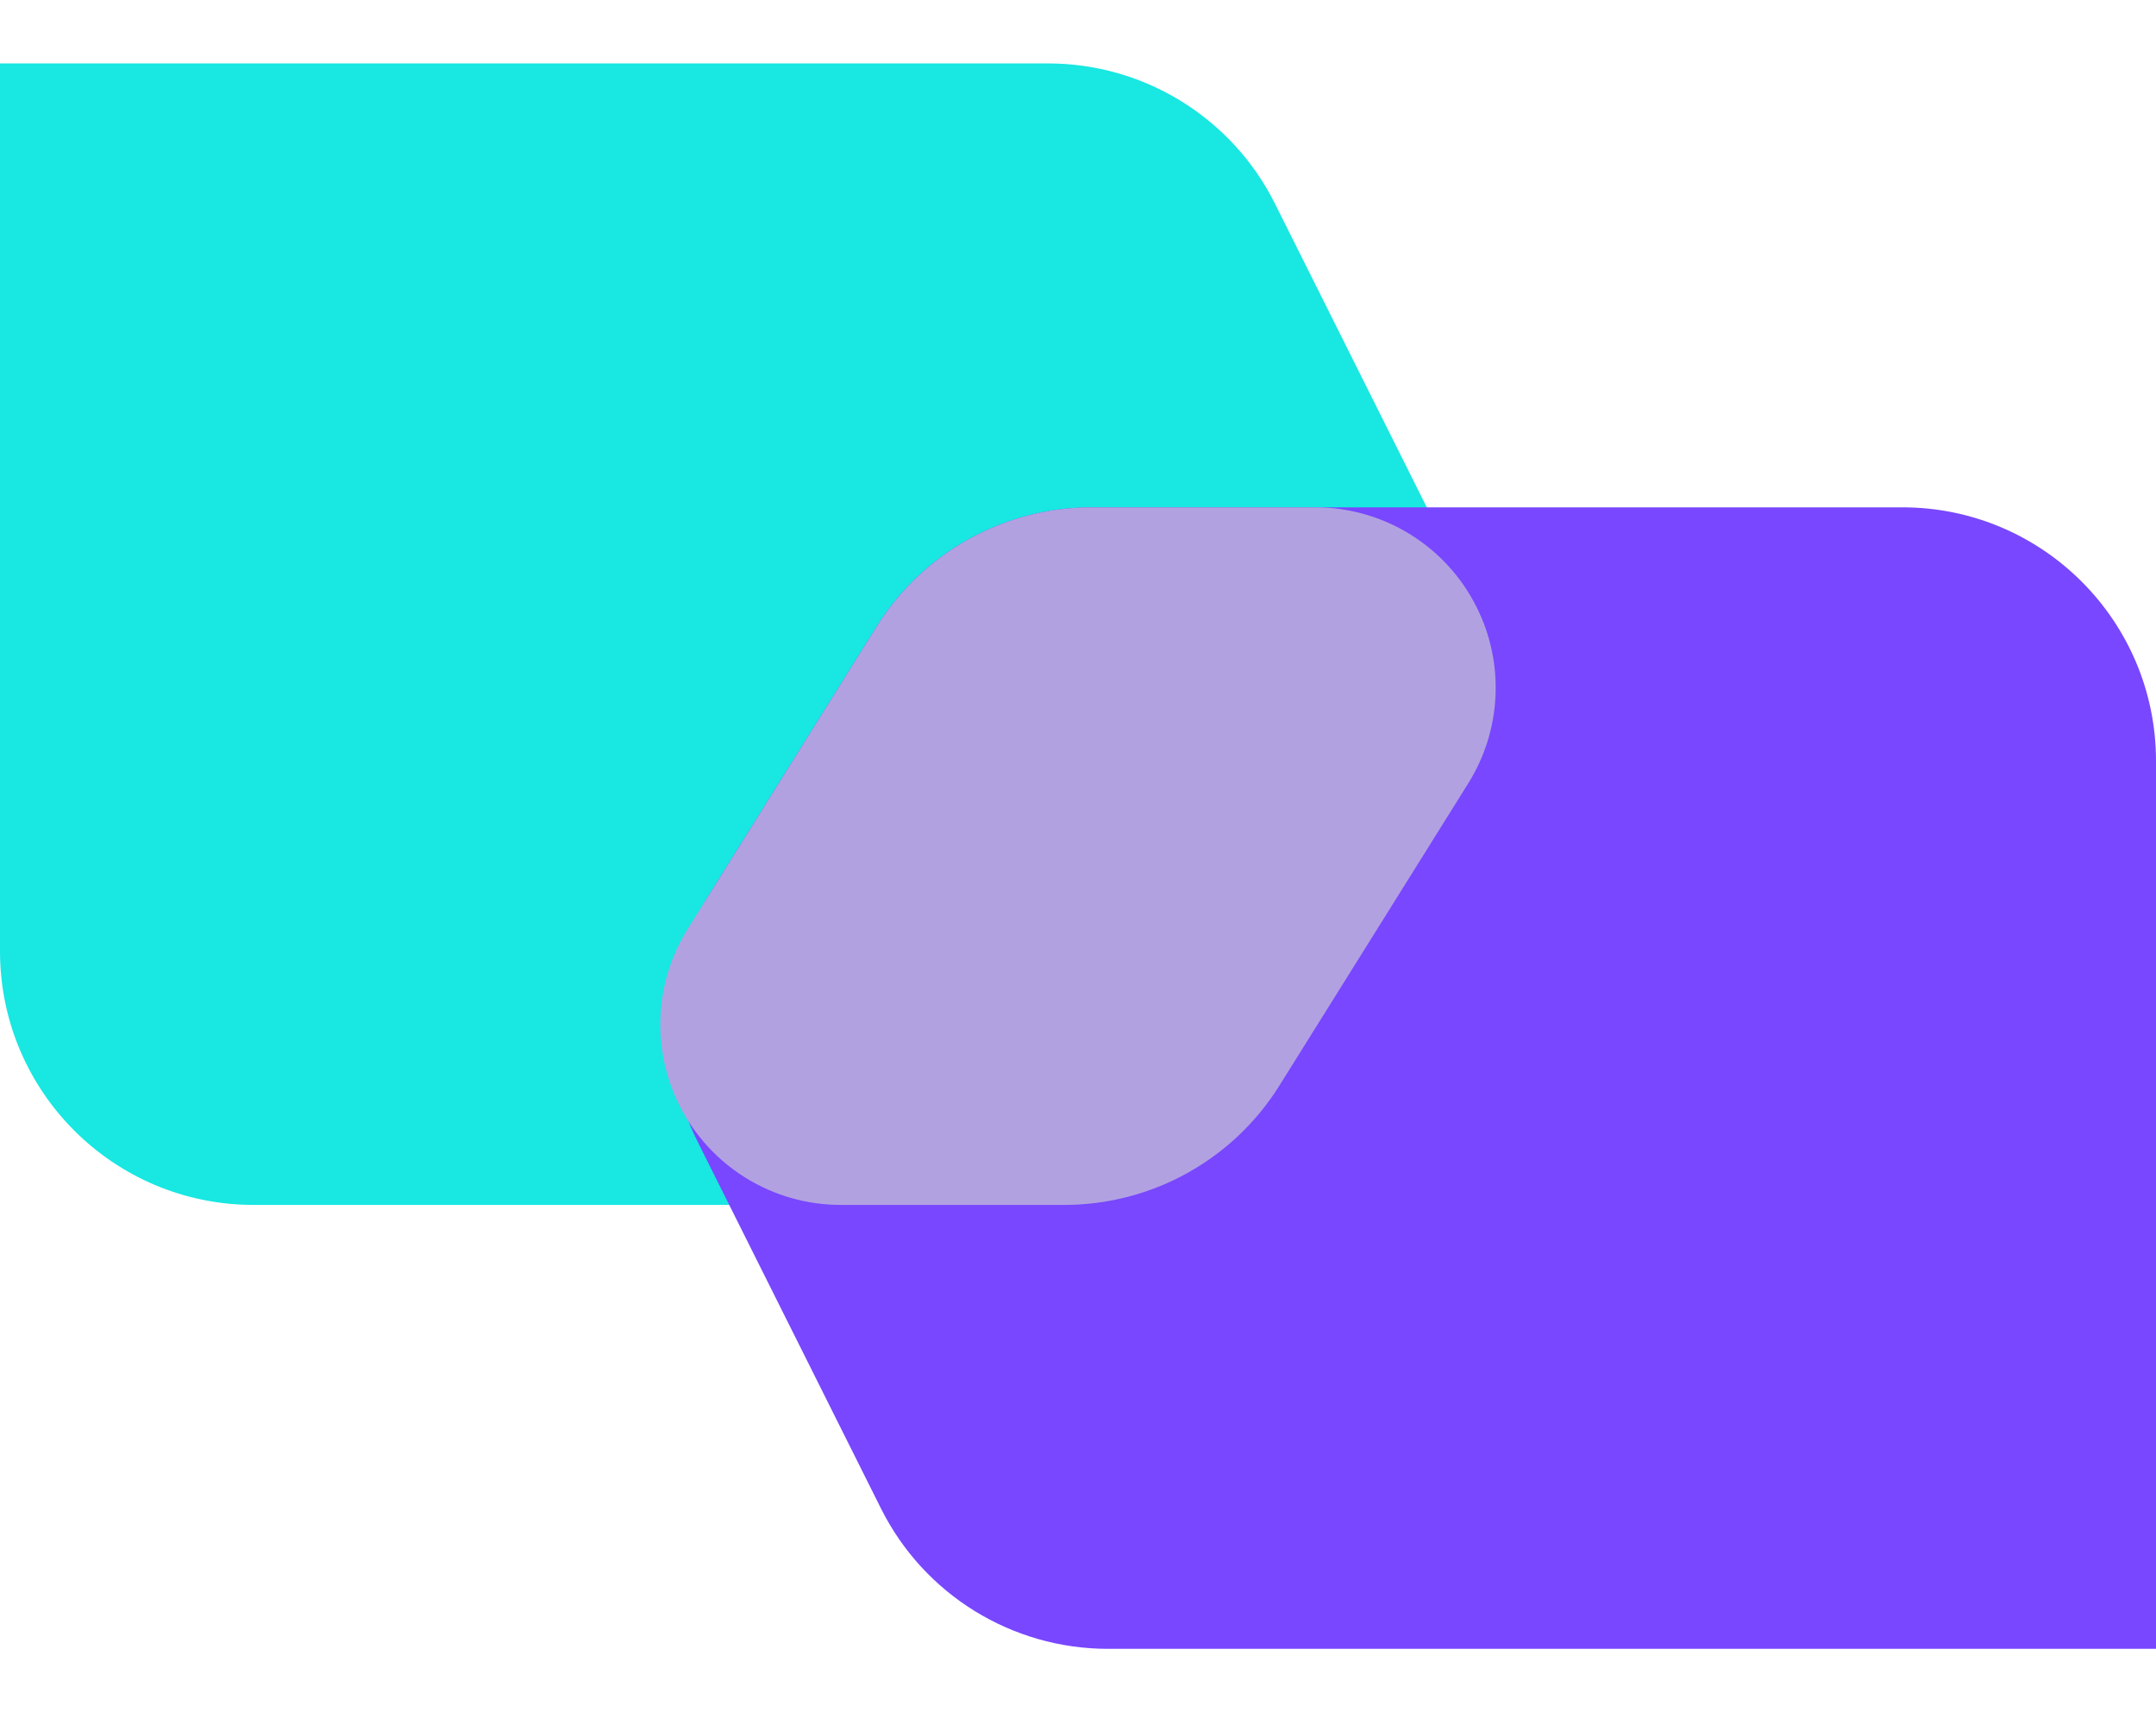
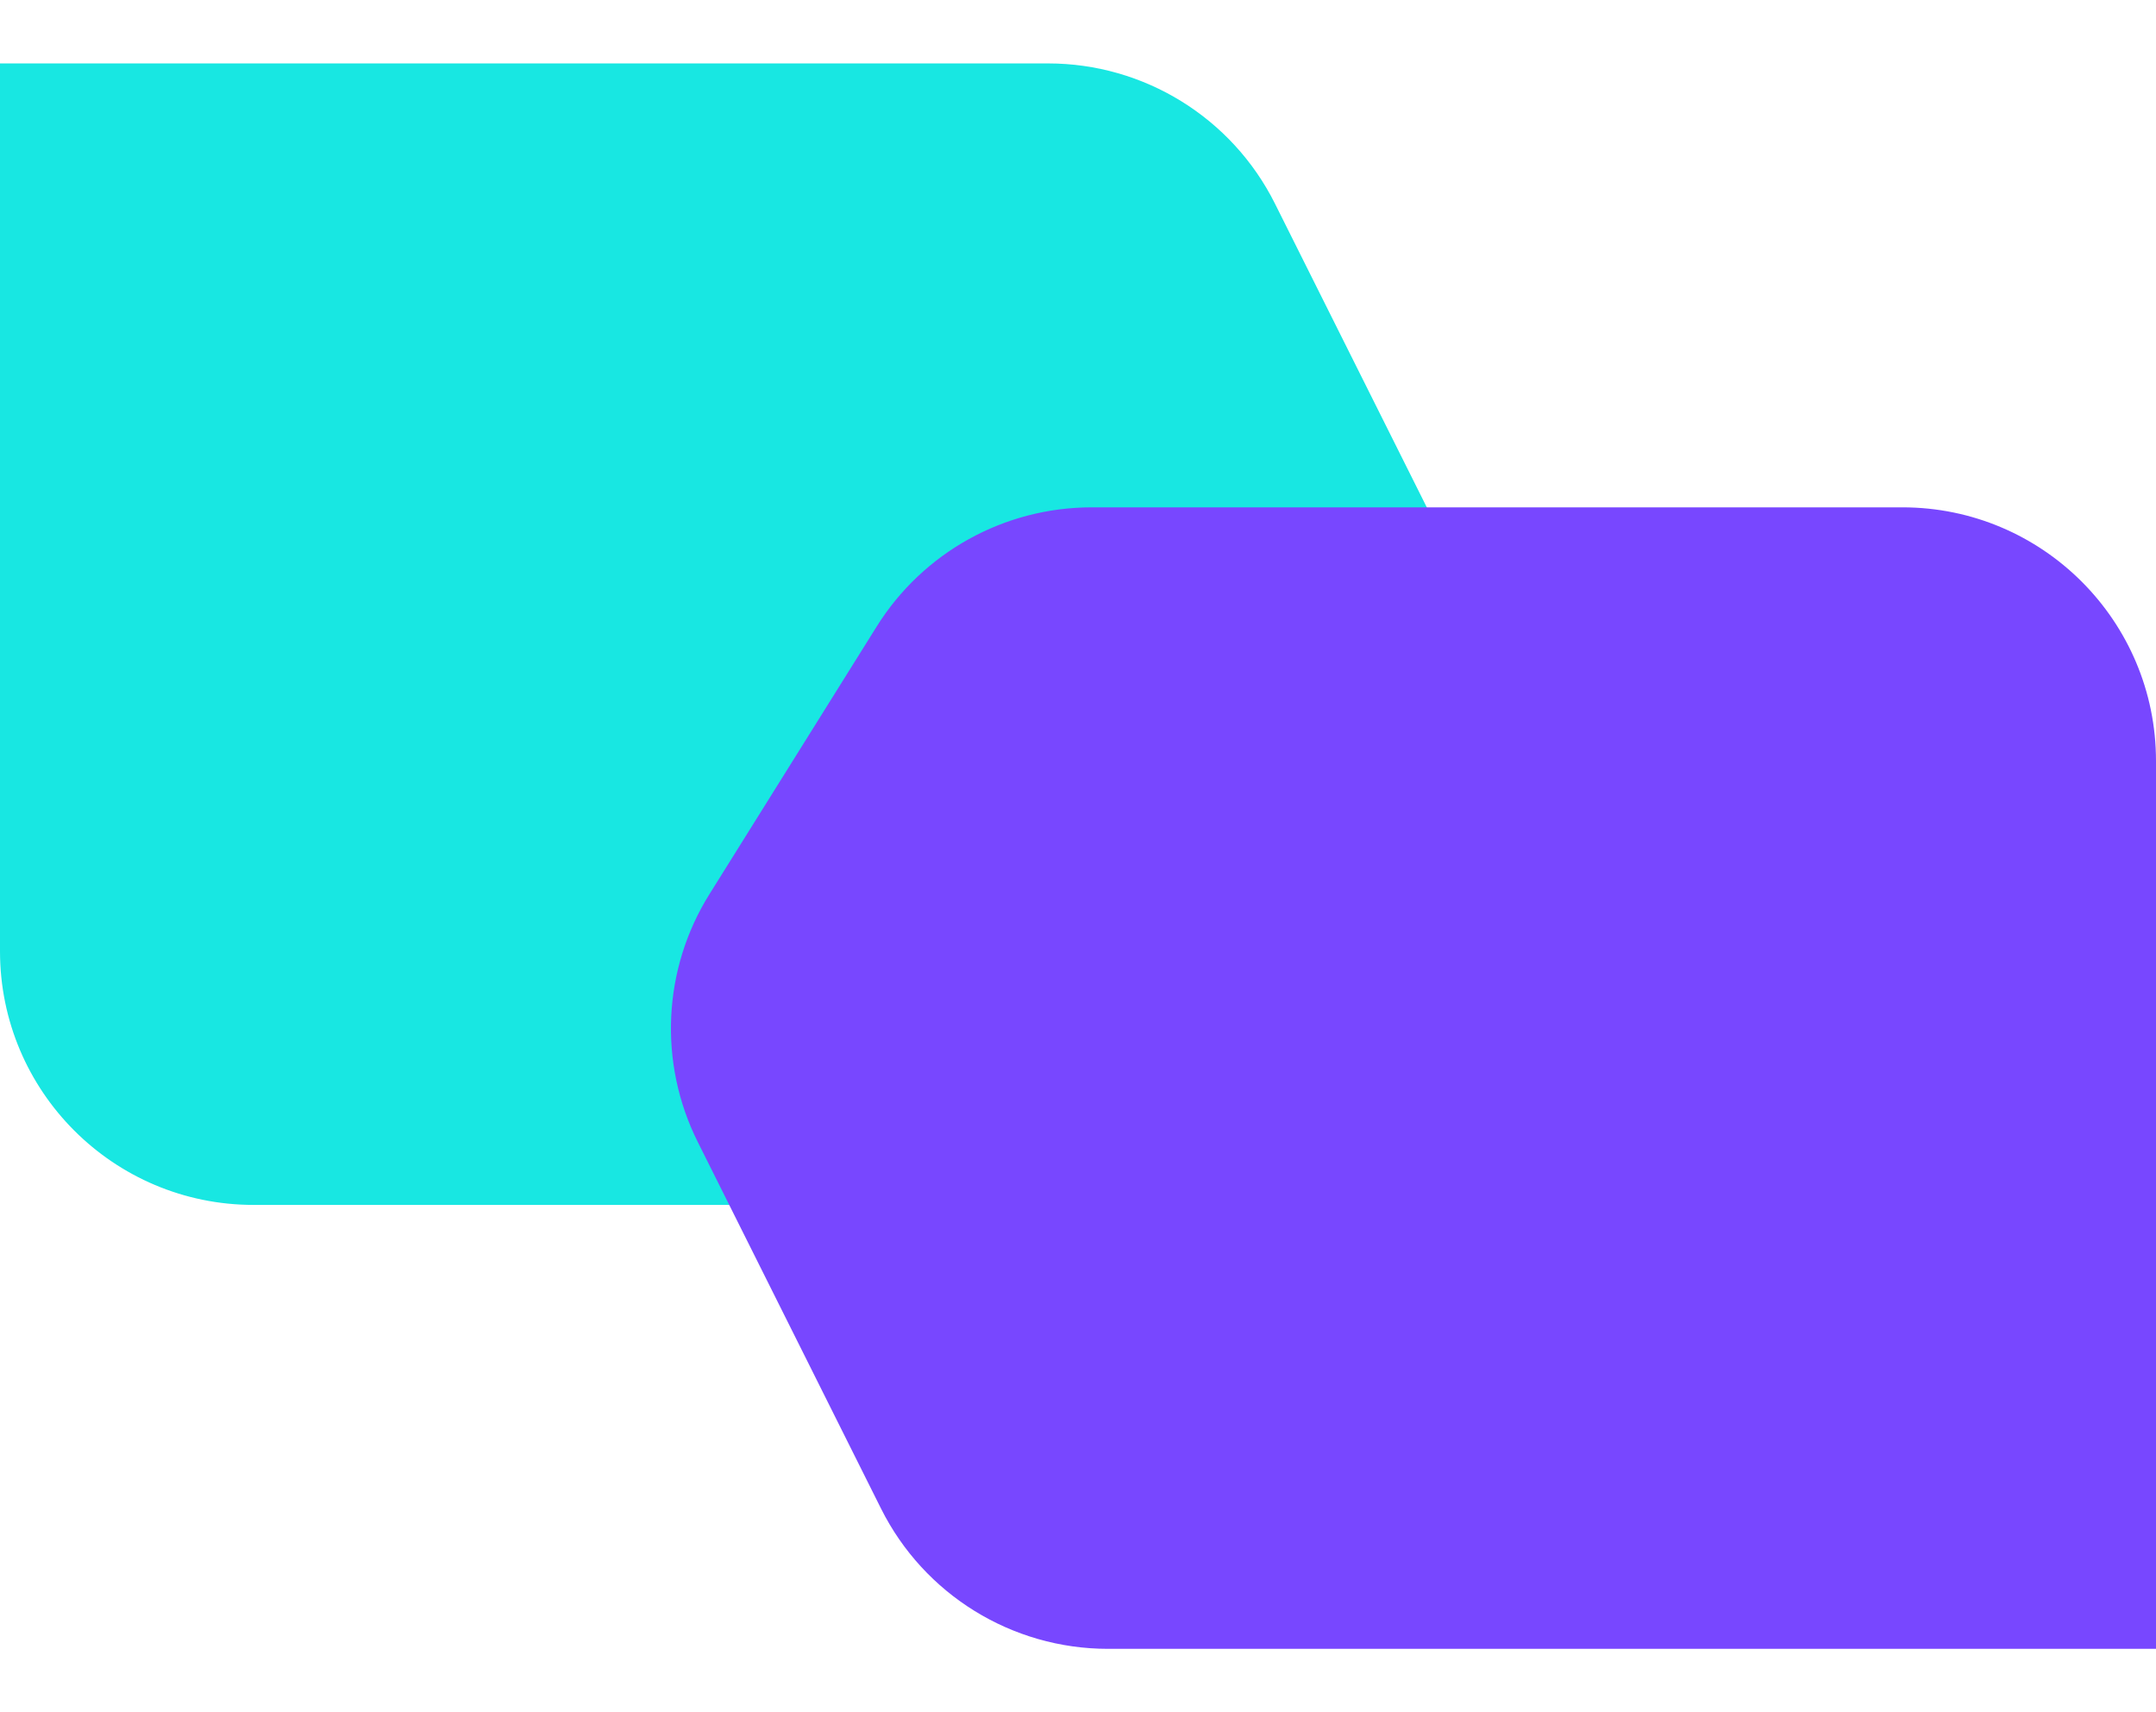
<svg xmlns="http://www.w3.org/2000/svg" width="34" height="27" viewBox="0 0 34 27" fill="none">
  <path d="M16.783 19H4C1.791 19 0 17.209 0 15V1H16.528C18.043 1 19.428 1.856 20.106 3.211L22.997 8.993C23.62 10.24 23.55 11.721 22.811 12.902L20.175 17.12C19.444 18.29 18.162 19 16.783 19Z" fill="#18E7E2" />
  <path d="M17.217 8L30 8C32.209 8 34 9.791 34 12L34 26L17.472 26C15.957 26 14.572 25.144 13.894 23.789L11.003 18.006C10.38 16.76 10.45 15.279 11.189 14.098L13.825 9.88C14.556 8.71 15.838 8 17.217 8Z" fill="#7847FF" />
-   <path fill-rule="evenodd" clip-rule="evenodd" d="M10.713 17.427C11.195 18.391 12.181 19 13.258 19H16.783C18.162 19 19.444 18.29 20.175 17.12L23.154 12.353C23.68 11.513 23.73 10.459 23.286 9.573C22.804 8.609 21.819 8 20.741 8H17.217C15.838 8 14.556 8.71 13.825 9.88L10.846 14.647C10.32 15.487 10.27 16.541 10.713 17.427Z" fill="#B2A1E1" />
</svg>